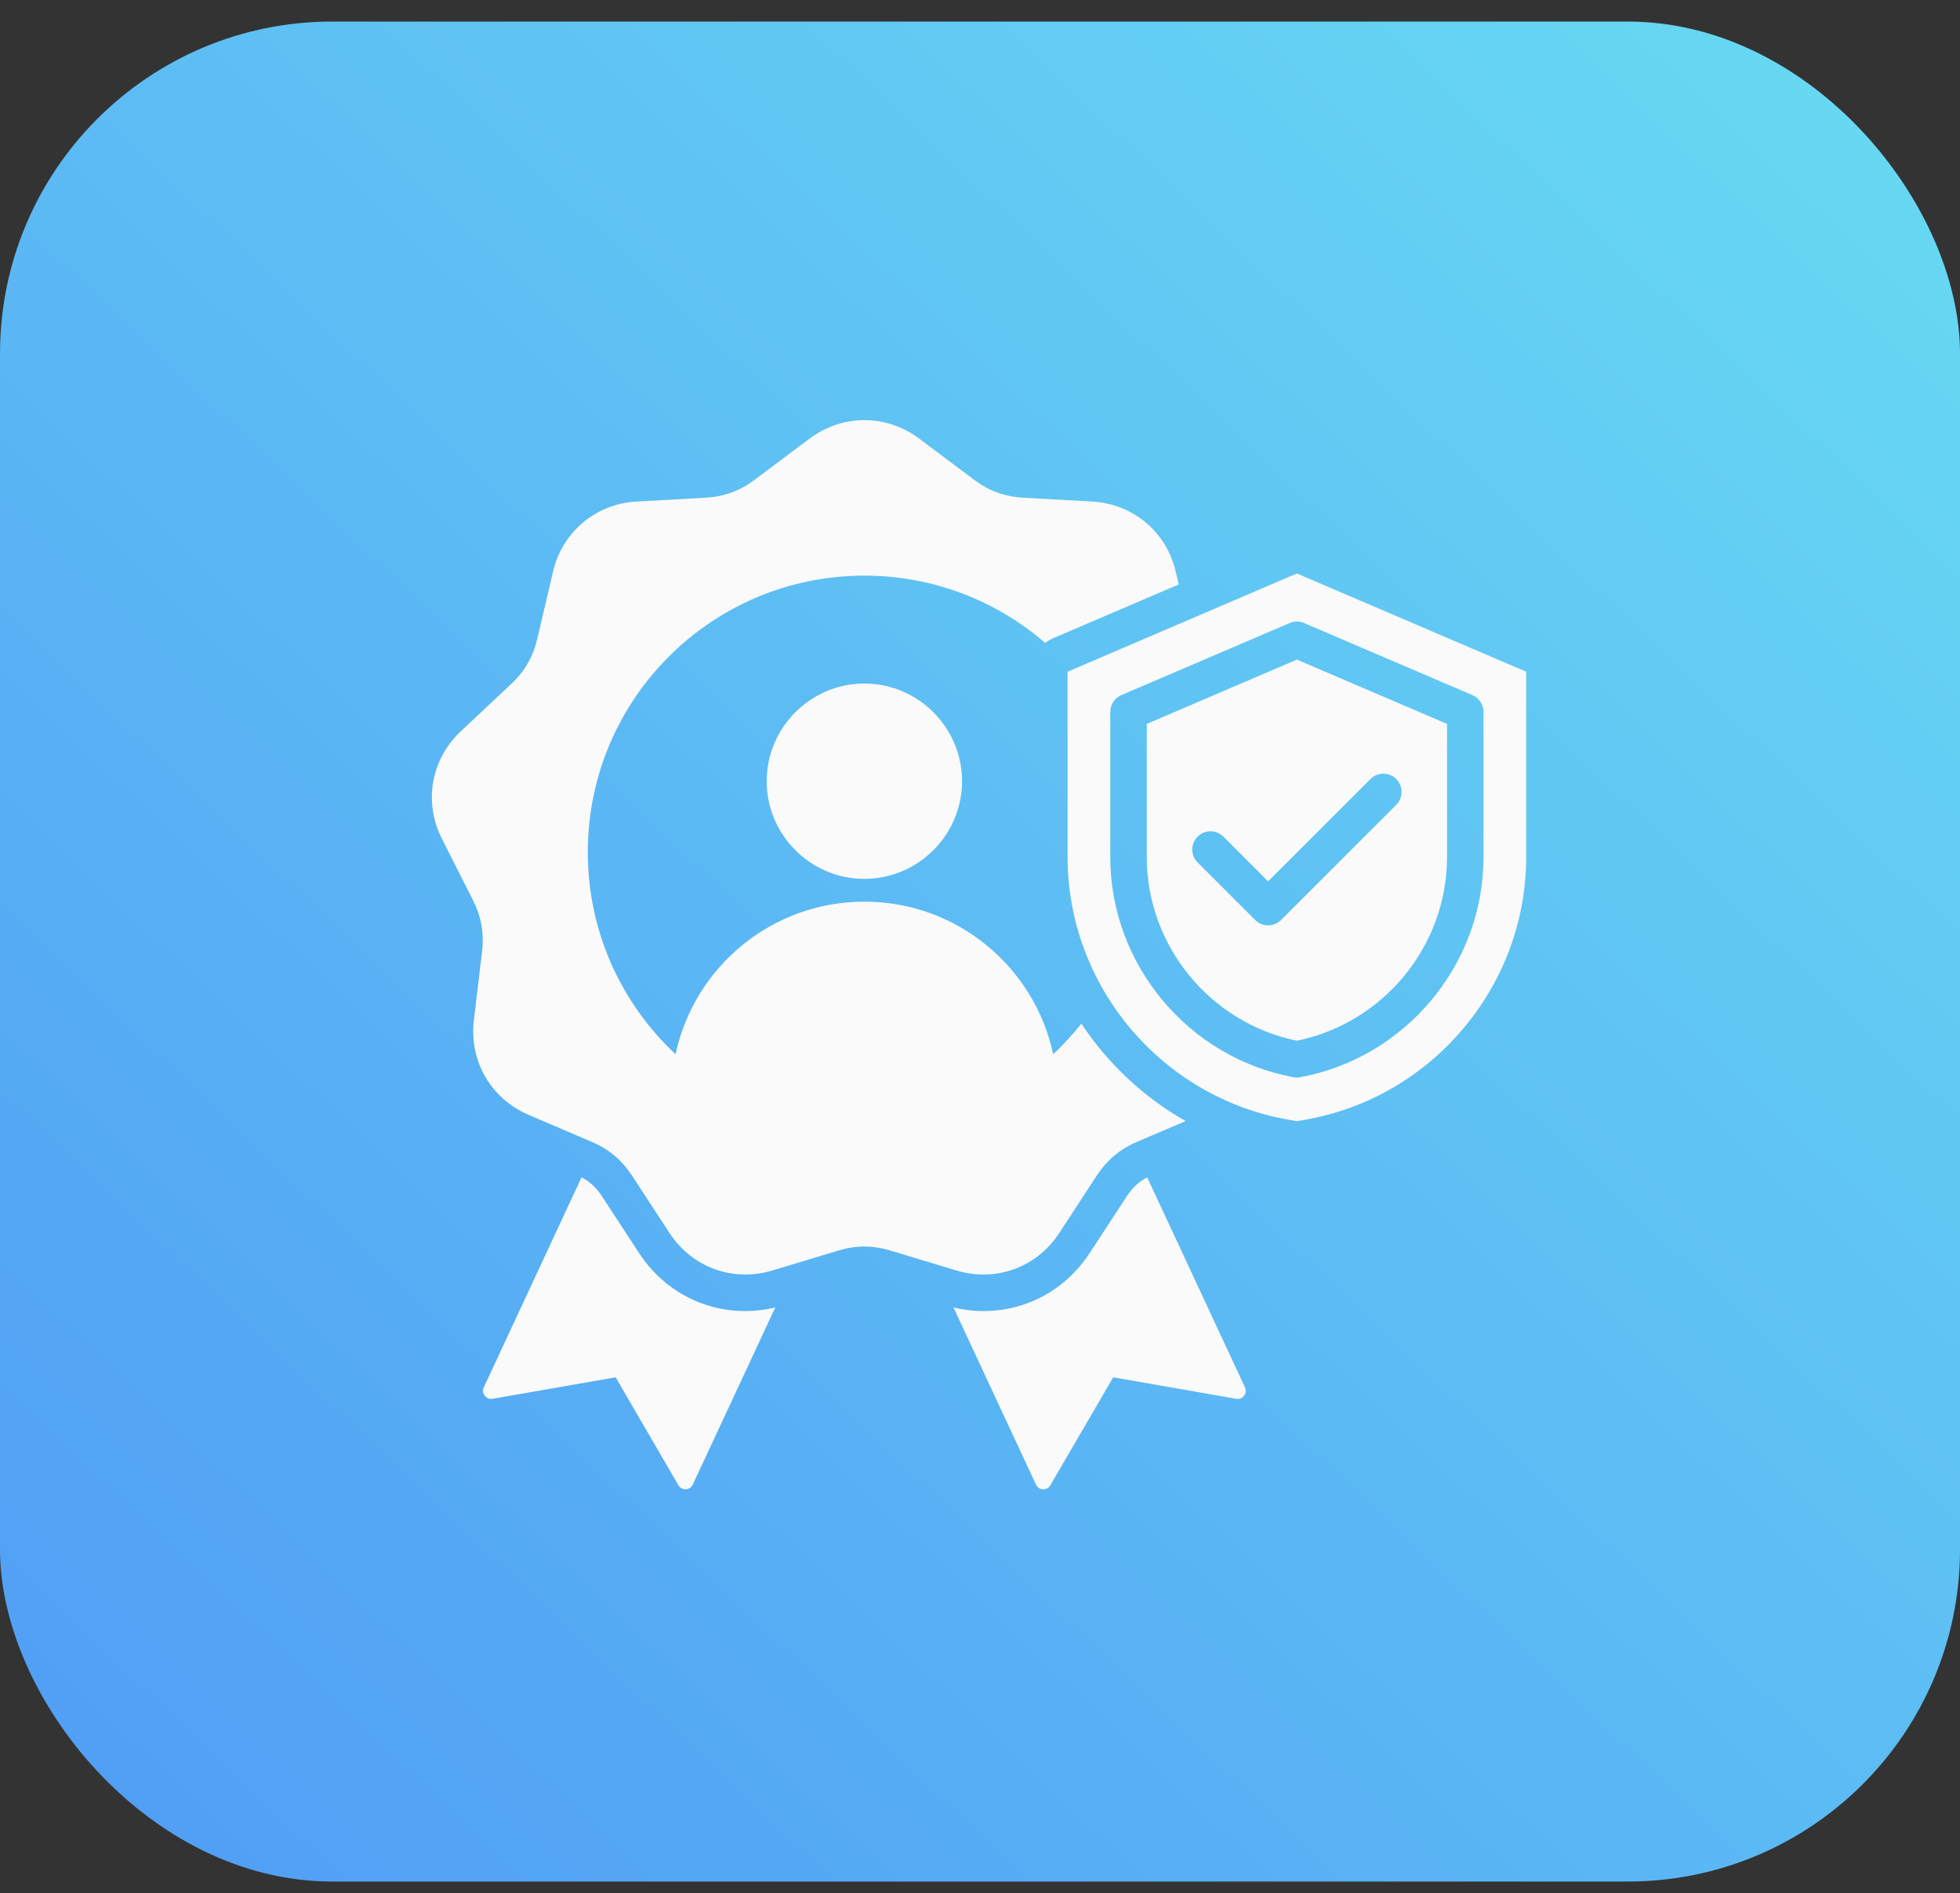
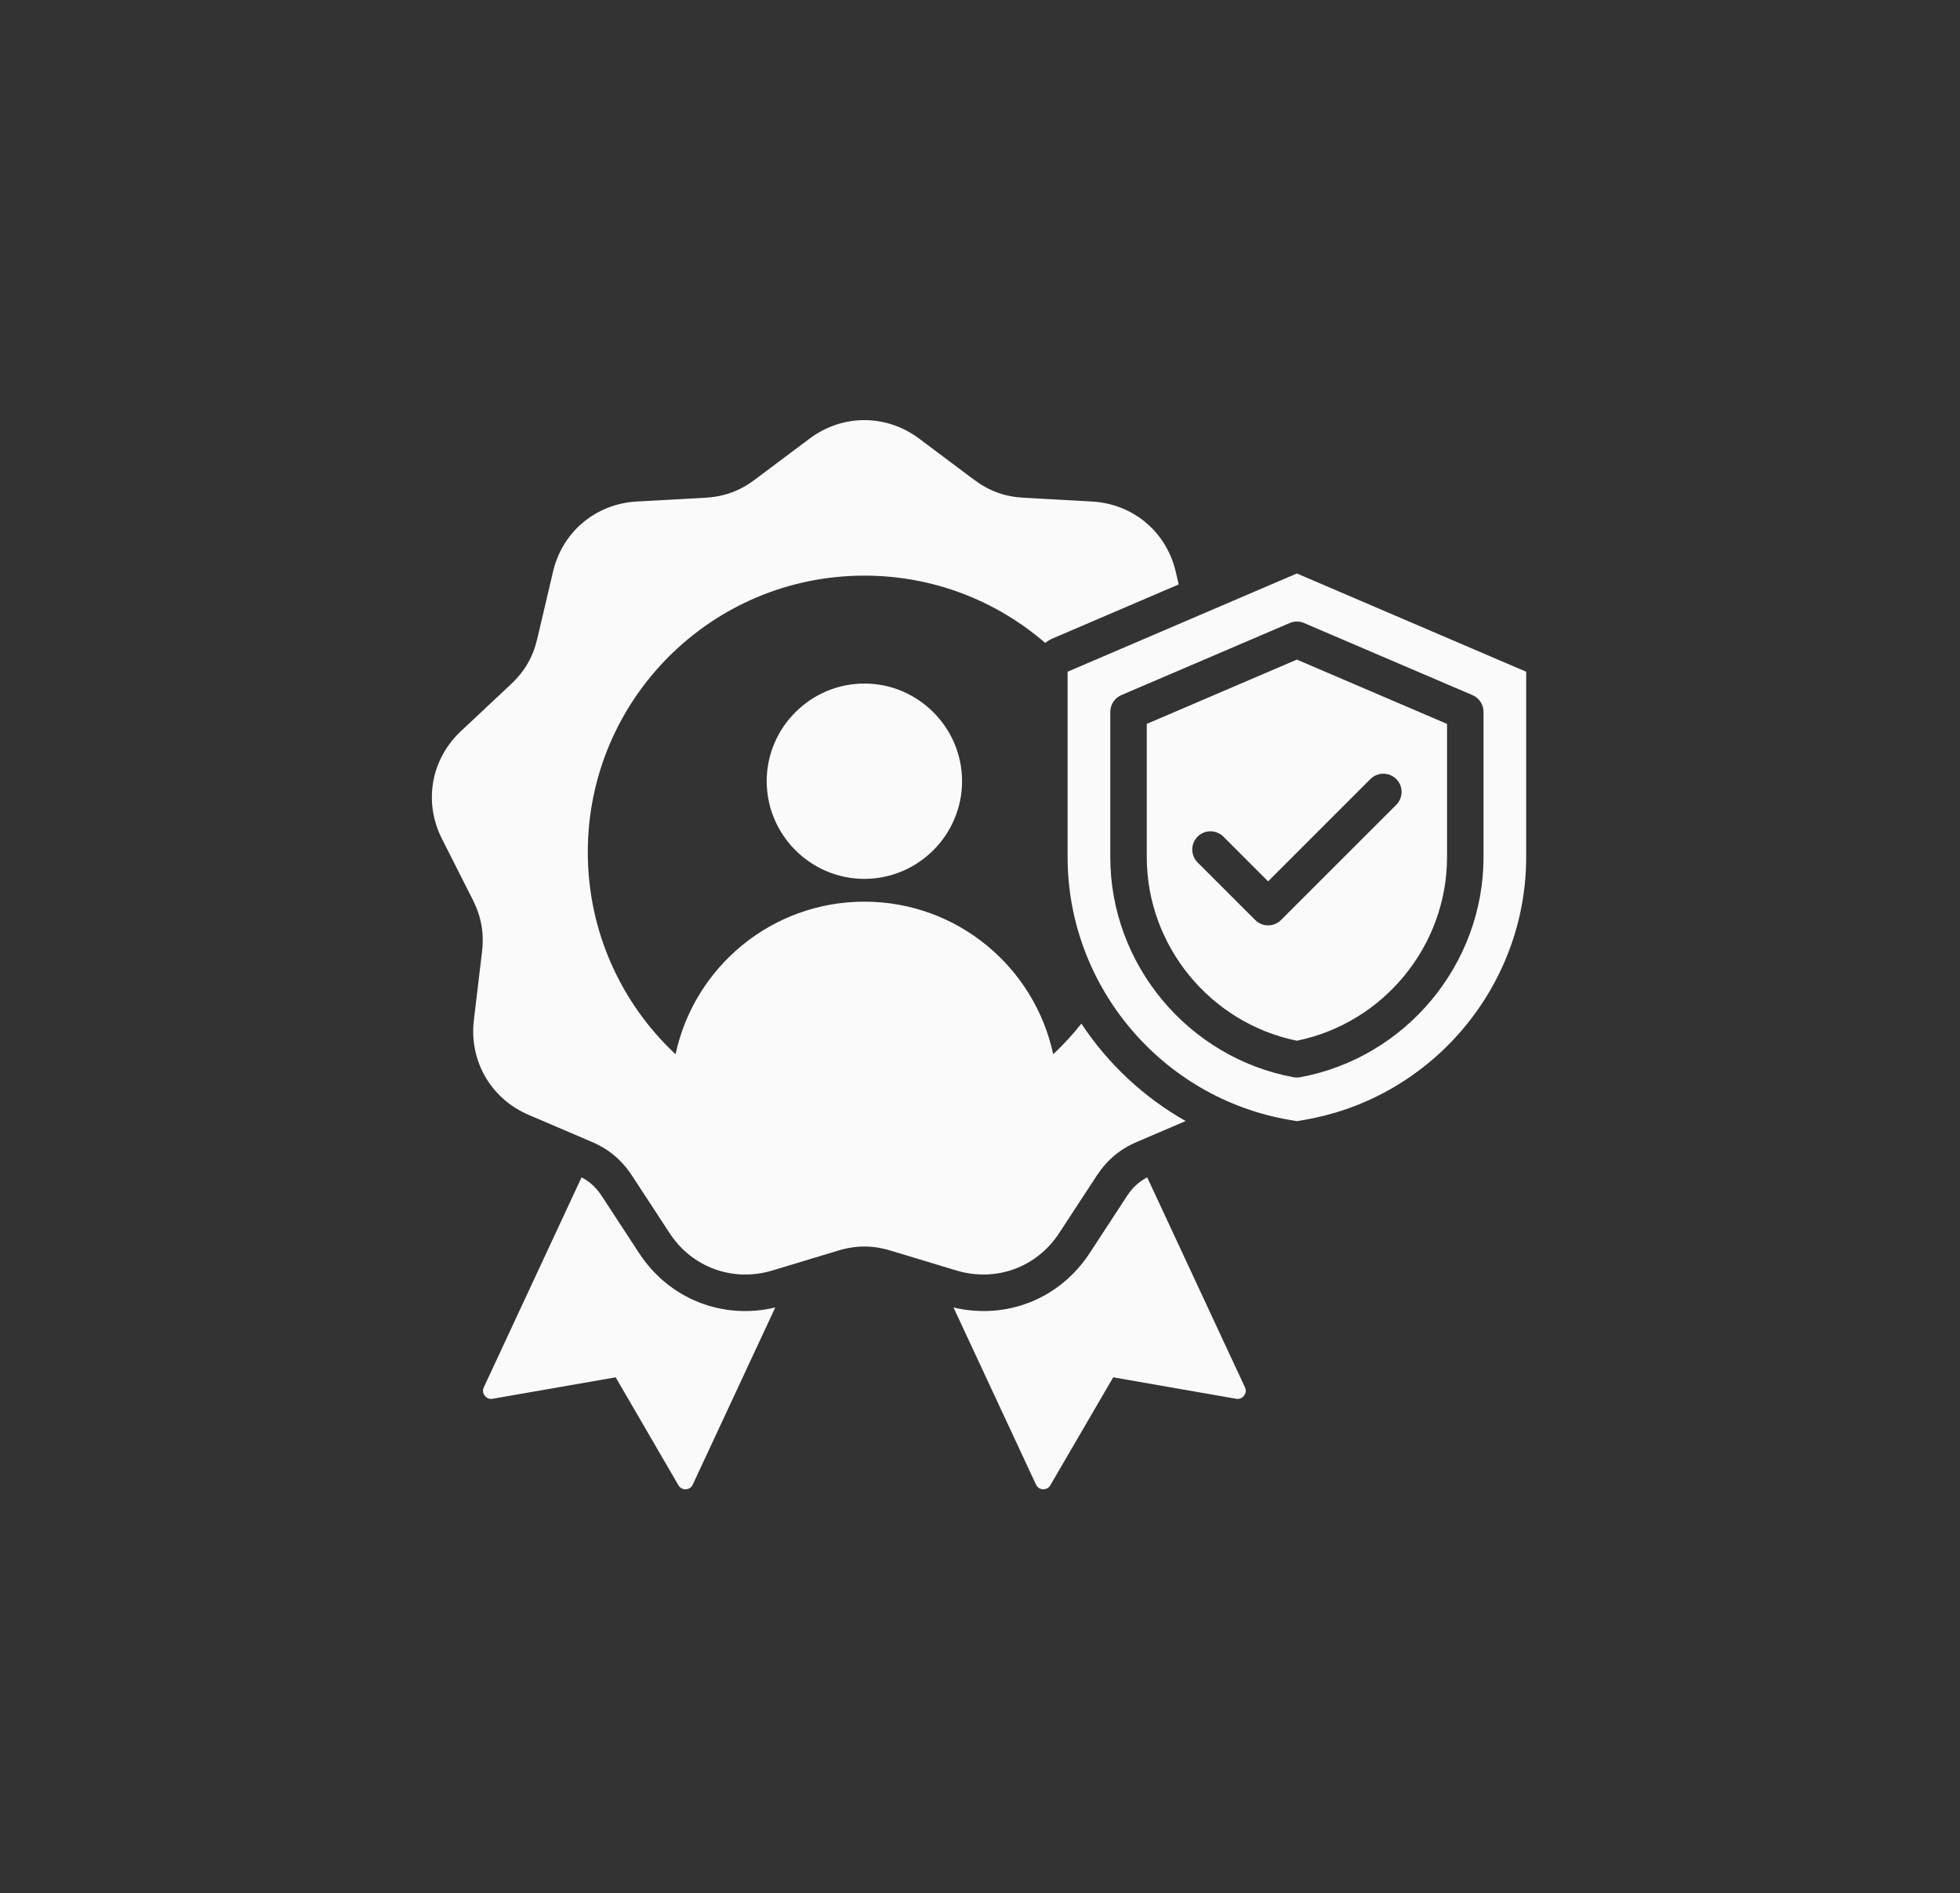
<svg xmlns="http://www.w3.org/2000/svg" width="59" height="57" viewBox="0 0 59 57" fill="none">
  <rect x="0" y="0" width="59" height="57" fill="#333333" stroke="none" />
-   <rect y="0.649" width="59" height="56" rx="10" fill="url(#paint0_linear_2399_8912)" />
  <path fill-rule="evenodd" clip-rule="evenodd" d="M31.703 31.741C32.009 31.456 32.292 31.147 32.552 30.819C33.348 32.023 34.422 33.034 35.691 33.752L34.231 34.377C33.71 34.598 33.323 34.926 33.012 35.399L31.883 37.126C31.206 38.162 29.976 38.608 28.791 38.252L26.812 37.654C26.273 37.489 25.766 37.489 25.227 37.654L23.248 38.252C22.063 38.608 20.833 38.162 20.156 37.126L19.027 35.399C18.716 34.926 18.329 34.598 17.808 34.377L15.911 33.565C14.775 33.078 14.119 31.941 14.264 30.715L14.509 28.663C14.578 28.101 14.488 27.603 14.236 27.099L13.303 25.254C12.744 24.153 12.972 22.861 13.873 22.015L15.379 20.602C15.794 20.215 16.046 19.776 16.174 19.227L16.647 17.213C16.927 16.011 17.932 15.169 19.165 15.1L21.227 14.986C21.794 14.954 22.27 14.782 22.719 14.443L24.374 13.203C25.365 12.464 26.674 12.464 27.665 13.203L29.32 14.443C29.772 14.782 30.245 14.954 30.812 14.986L32.874 15.1C34.107 15.169 35.112 16.011 35.392 17.213L35.482 17.596L31.704 19.215C31.617 19.253 31.536 19.3 31.463 19.357C30.004 18.095 28.101 17.331 26.02 17.331C21.421 17.331 17.694 21.058 17.694 25.657C17.694 28.058 18.71 30.221 20.336 31.741C20.896 29.116 23.229 27.147 26.02 27.147C28.81 27.147 31.143 29.116 31.703 31.741ZM34.533 35.447L37.475 41.768C37.516 41.855 37.506 41.948 37.447 42.02C37.392 42.096 37.306 42.131 37.212 42.114L33.51 41.468L31.617 44.718C31.572 44.797 31.489 44.842 31.396 44.839C31.302 44.835 31.227 44.783 31.185 44.697L28.702 39.365C30.289 39.743 31.898 39.111 32.802 37.727L33.93 36.001C34.09 35.758 34.283 35.577 34.533 35.447ZM23.337 39.365L20.854 44.697C20.816 44.783 20.737 44.835 20.643 44.839C20.55 44.842 20.467 44.797 20.422 44.718L18.533 41.468L14.827 42.114C14.733 42.131 14.647 42.096 14.592 42.02C14.533 41.948 14.523 41.855 14.564 41.768L17.506 35.447C17.756 35.577 17.949 35.758 18.109 36.001L19.237 37.727C20.142 39.111 21.75 39.743 23.337 39.365ZM26.02 26.461C24.402 26.461 23.079 25.138 23.079 23.52C23.079 21.903 24.402 20.58 26.02 20.58C27.637 20.58 28.96 21.903 28.96 23.52C28.96 25.138 27.637 26.461 26.02 26.461ZM39.039 17.266L45.941 20.224V25.805C45.941 29.689 43.114 33.045 39.291 33.712L39.039 33.756L38.788 33.712C34.964 33.045 32.137 29.689 32.137 25.805V20.224L39.039 17.266ZM39.255 18.758C39.117 18.698 38.961 18.698 38.823 18.758L33.755 20.928C33.553 21.015 33.422 21.213 33.422 21.433V25.805C33.422 29.04 35.766 31.845 38.939 32.433C39.005 32.445 39.073 32.445 39.139 32.433C42.314 31.845 44.657 29.04 44.657 25.805V21.433C44.657 21.213 44.526 21.015 44.324 20.928L39.255 18.758ZM39.039 19.859L43.559 21.795V25.805C43.559 28.479 41.646 30.802 39.039 31.334C36.434 30.802 34.52 28.479 34.52 25.805V21.795L39.039 19.859ZM36.05 25.966L37.785 27.7C37.999 27.915 38.347 27.915 38.561 27.7L42.03 24.232C42.244 24.017 42.244 23.669 42.03 23.455C41.815 23.241 41.467 23.241 41.253 23.455L38.173 26.536L36.827 25.189C36.612 24.975 36.264 24.975 36.05 25.189C35.836 25.404 35.836 25.752 36.05 25.966Z" fill="#FAFAFA" />
  <defs>
    <linearGradient id="paint0_linear_2399_8912" x1="59" y1="0.649" x2="3.076" y2="59.569" gradientUnits="userSpaceOnUse">
      <stop offset="0" stop-color="#68DBF2" />
      <stop offset="1" stop-color="#509CF5" />
    </linearGradient>
  </defs>
</svg>